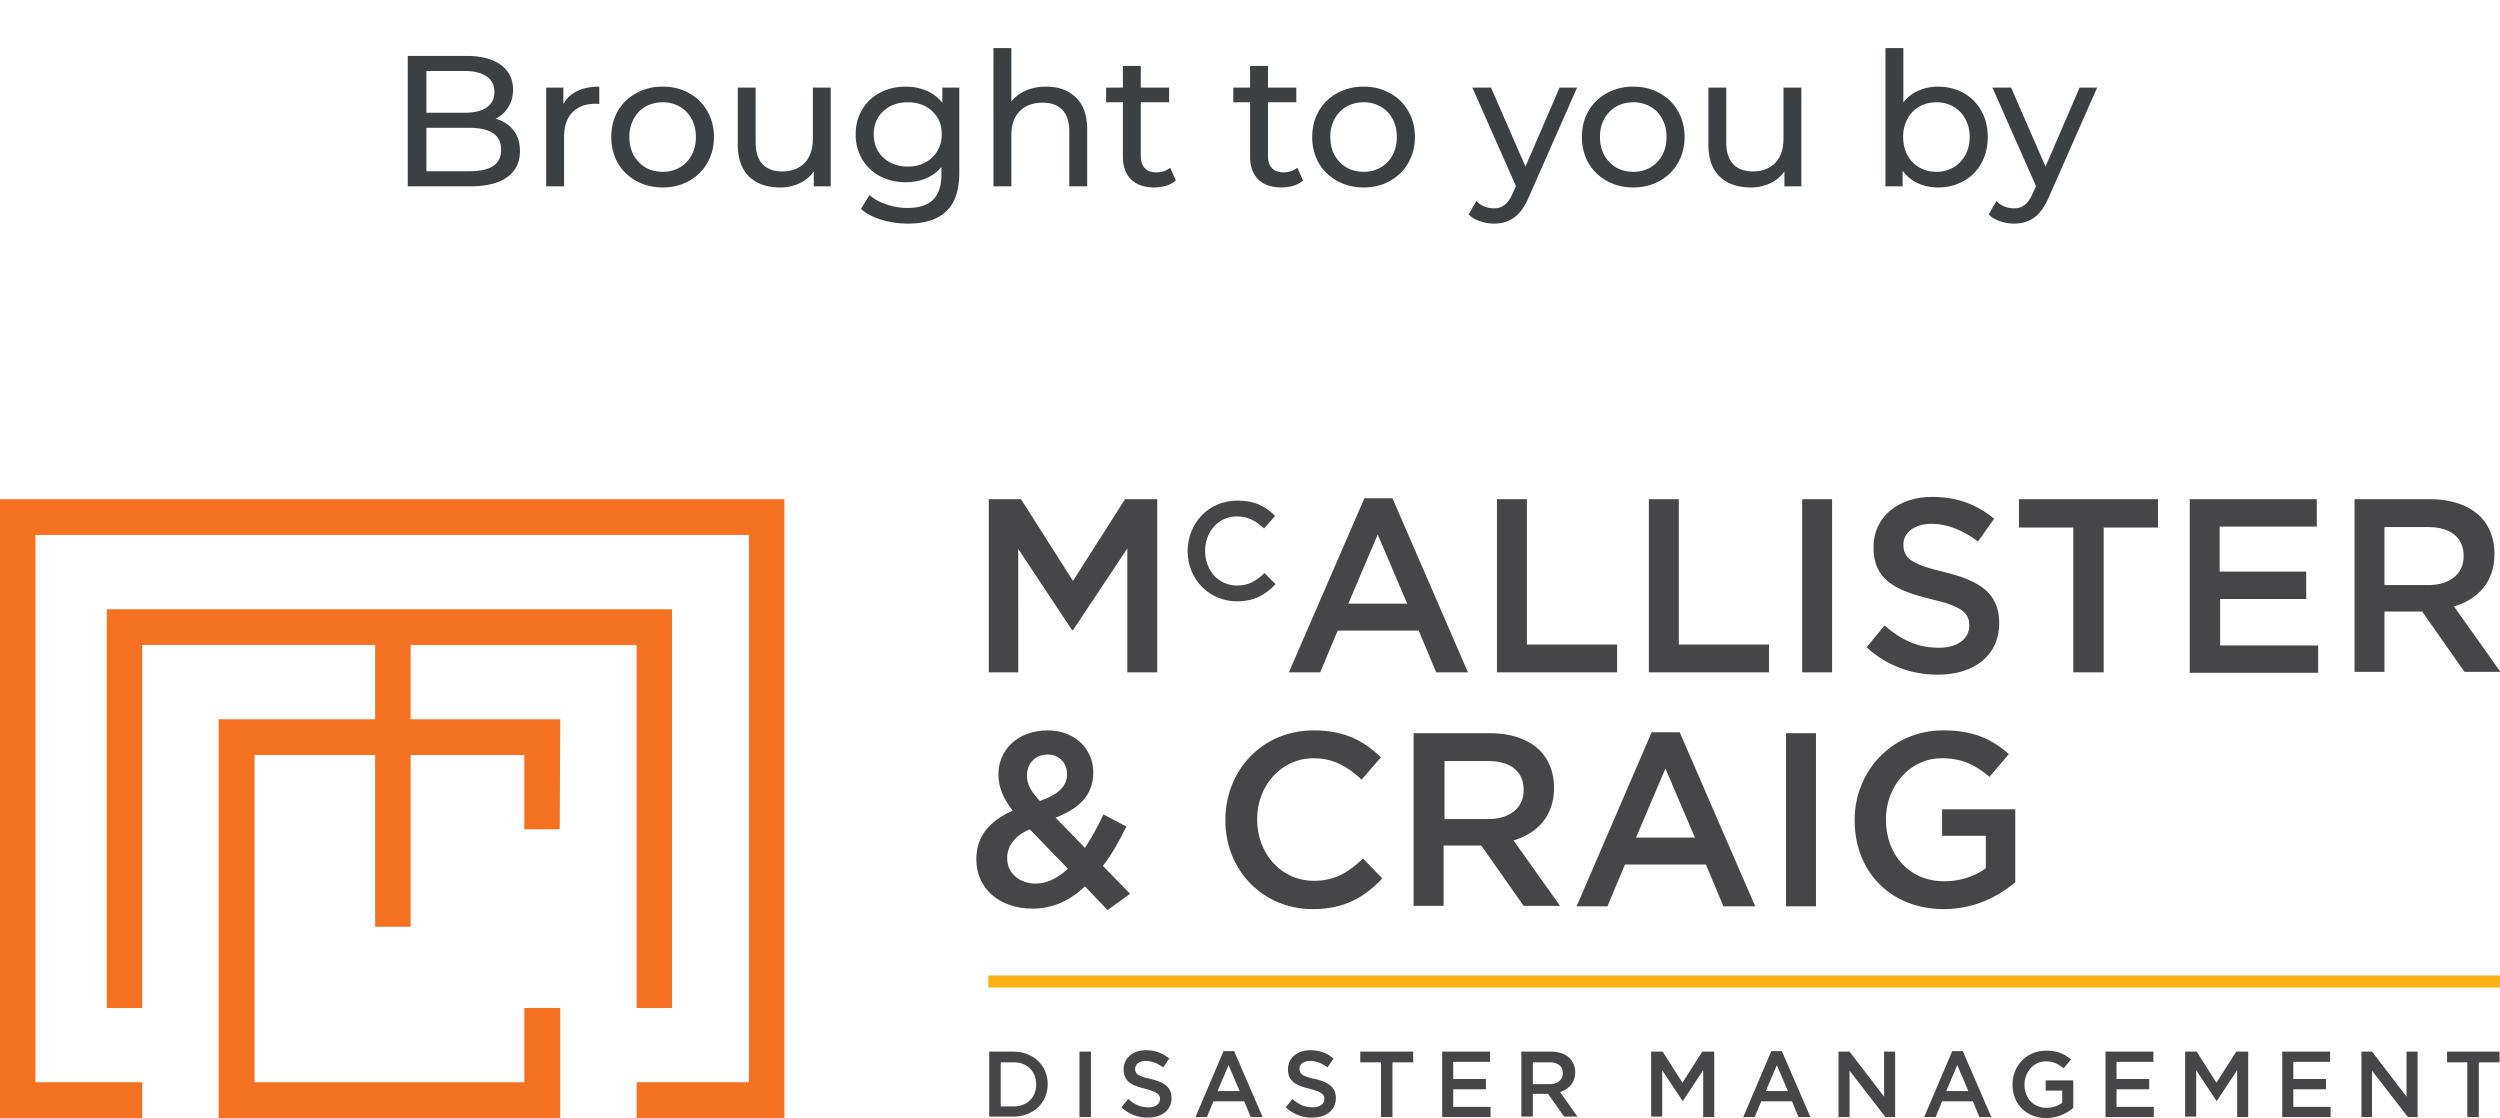
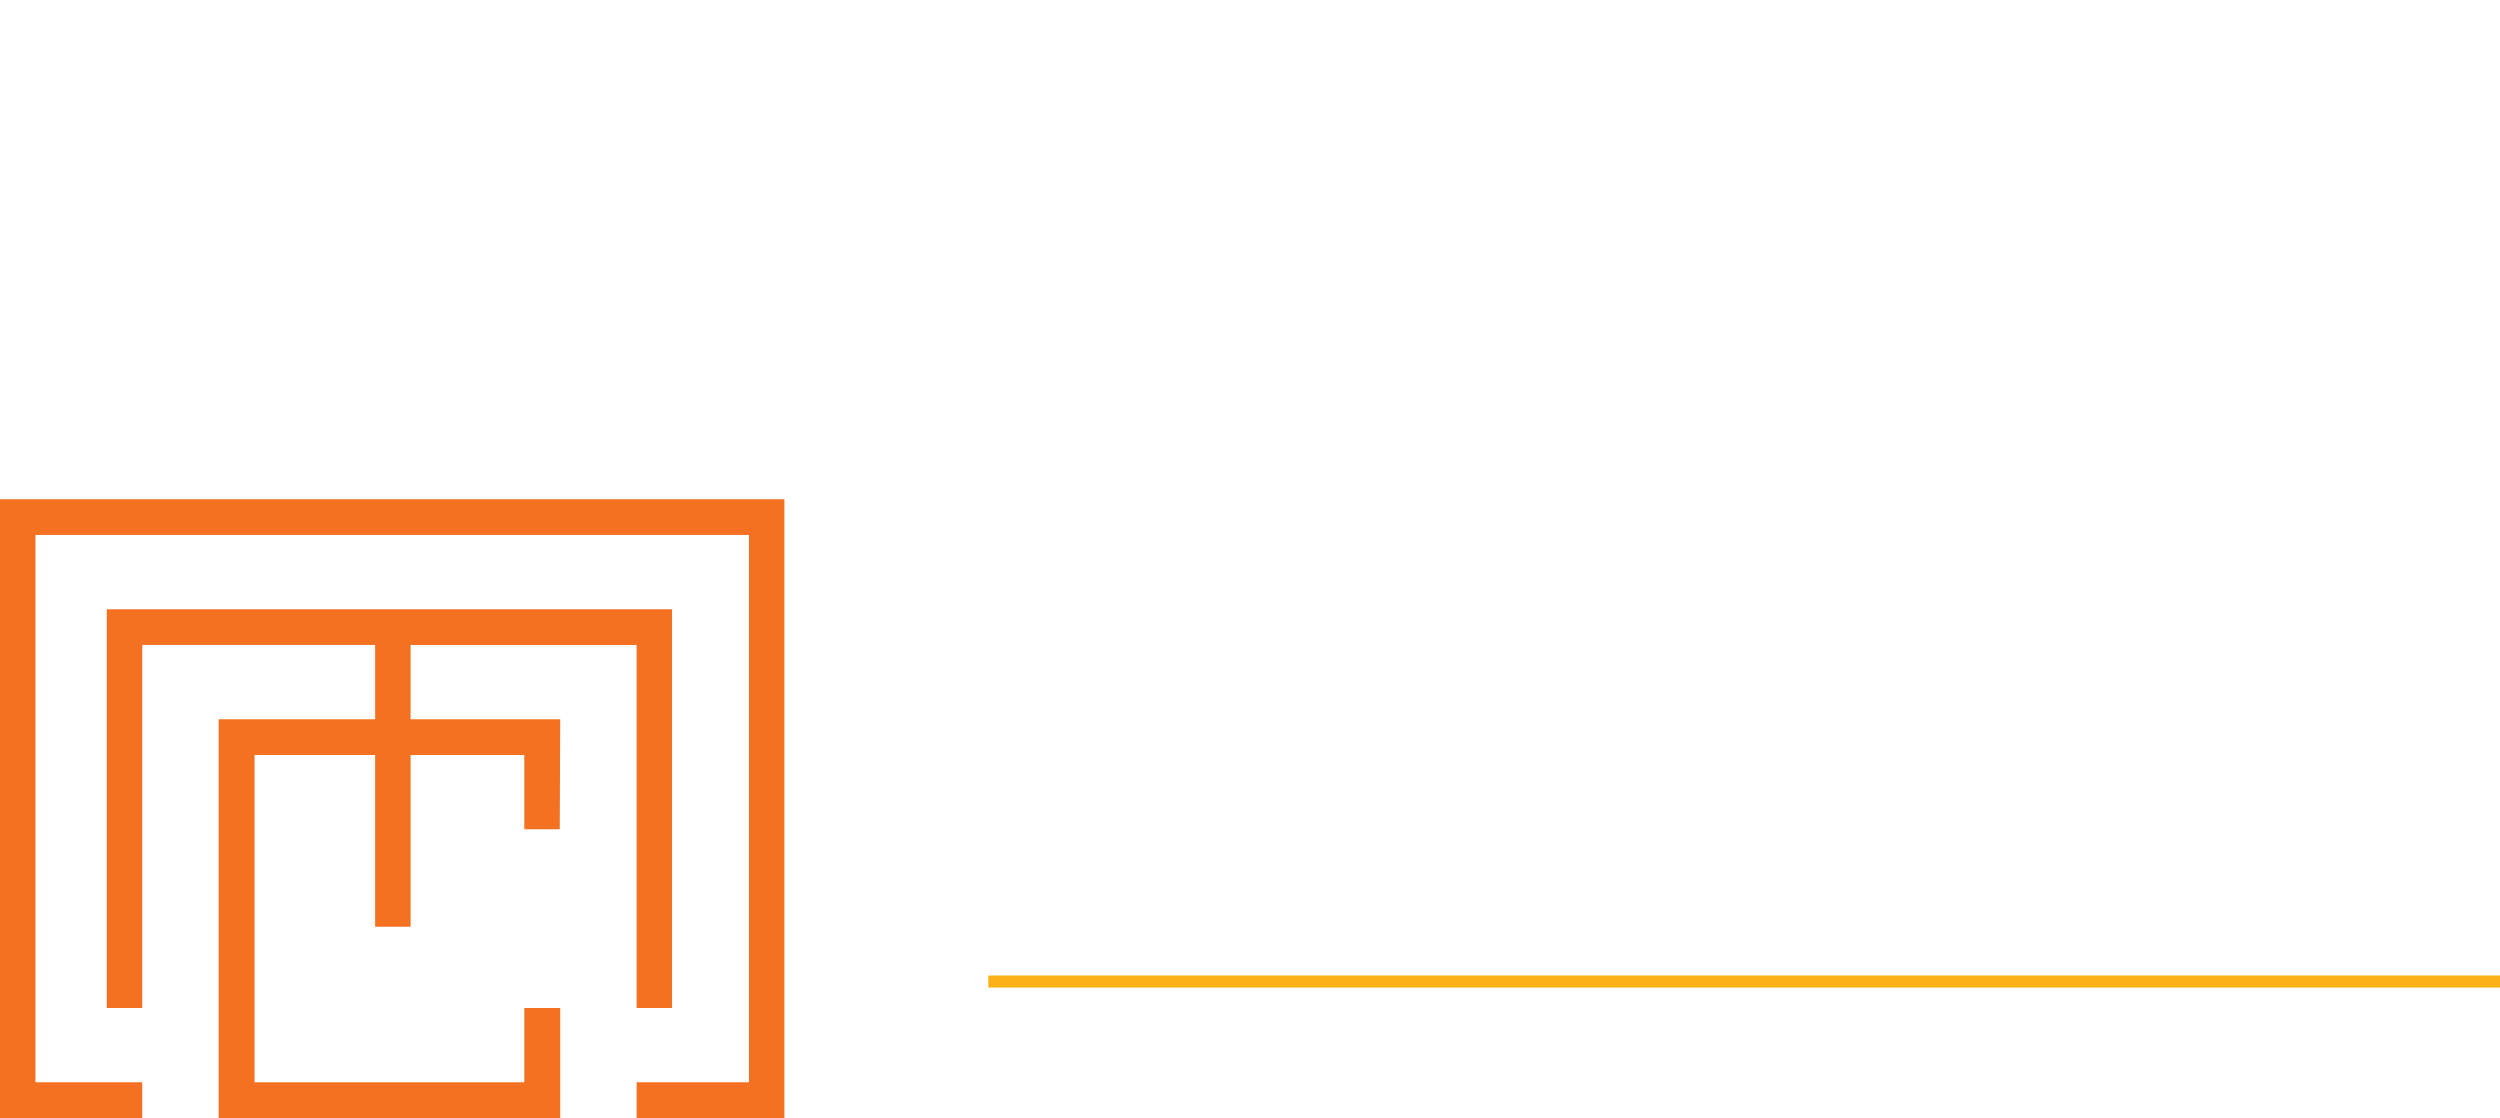
<svg xmlns="http://www.w3.org/2000/svg" width="161" height="72" fill="none">
-   <path d="M31.912 7.644c.488.136.872.384 1.152.744.28.352.42.8.42 1.344 0 .728-.276 1.288-.828 1.68-.544.392-1.34.588-2.388.588H26.26V3.6h3.768c.96 0 1.7.192 2.22.576.528.384.792.916.792 1.596 0 .44-.104.82-.312 1.14-.2.32-.472.564-.816.732zM27.46 4.572V7.26h2.46c.616 0 1.088-.112 1.416-.336.336-.232.504-.568.504-1.008 0-.44-.168-.772-.504-.996-.328-.232-.8-.348-1.416-.348h-2.46zm2.76 6.456c.68 0 1.192-.112 1.536-.336.344-.224.516-.576.516-1.056 0-.936-.684-1.404-2.052-1.404h-2.76v2.796h2.76zm6.058-4.32c.2-.368.496-.648.888-.84.392-.192.868-.288 1.428-.288v1.116a2.249 2.249 0 00-.264-.012c-.624 0-1.116.188-1.476.564-.352.368-.528.896-.528 1.584V12h-1.152V5.64h1.104v1.068zm6.401 5.364c-.632 0-1.2-.14-1.704-.42-.504-.28-.9-.664-1.188-1.152a3.357 3.357 0 01-.42-1.68c0-.624.14-1.18.42-1.668.288-.496.684-.88 1.188-1.152a3.449 3.449 0 011.704-.42c.632 0 1.196.14 1.692.42.504.272.896.656 1.176 1.152.288.488.432 1.044.432 1.668 0 .624-.144 1.184-.432 1.68-.28.488-.672.872-1.176 1.152-.496.28-1.06.42-1.692.42zm0-1.008a2.15 2.15 0 001.092-.276 2.03 2.03 0 00.768-.792c.184-.344.276-.736.276-1.176 0-.44-.092-.828-.276-1.164a1.93 1.93 0 00-.768-.792 2.15 2.15 0 00-1.092-.276c-.408 0-.776.092-1.104.276-.32.184-.576.448-.768.792a2.385 2.385 0 00-.276 1.164c0 .44.092.832.276 1.176.192.336.448.6.768.792.328.184.696.276 1.104.276zM53.501 5.64V12h-1.093v-.96c-.232.328-.54.584-.924.768a2.879 2.879 0 01-1.236.264c-.847 0-1.515-.232-2.003-.696-.488-.472-.732-1.164-.732-2.076V5.64h1.151v3.528c0 .616.148 1.084.444 1.404.297.312.72.468 1.273.468.608 0 1.087-.184 1.44-.552.352-.368.528-.888.528-1.56V5.64H53.5zm8.277 0v5.496c0 1.112-.276 1.932-.828 2.46-.552.536-1.376.804-2.472.804-.6 0-1.172-.084-1.716-.252-.544-.16-.984-.392-1.32-.696l.552-.888c.296.256.66.456 1.092.6.44.152.892.228 1.356.228.744 0 1.292-.176 1.644-.528.36-.352.54-.888.54-1.608v-.504a2.594 2.594 0 01-1.008.744c-.392.16-.82.24-1.284.24-.608 0-1.16-.128-1.656-.384a2.968 2.968 0 01-1.152-1.092 3.091 3.091 0 01-.42-1.608c0-.6.14-1.132.42-1.596.28-.472.664-.836 1.152-1.092a3.557 3.557 0 011.656-.384c.48 0 .924.088 1.332.264.416.176.756.436 1.02.78V5.64h1.092zm-3.312 5.088c.416 0 .788-.088 1.116-.264.336-.176.596-.42.78-.732.192-.32.288-.68.288-1.08 0-.616-.204-1.112-.612-1.488-.408-.384-.932-.576-1.572-.576-.648 0-1.176.192-1.584.576-.408.376-.612.872-.612 1.488 0 .4.092.76.276 1.08.192.312.452.556.78.732a2.42 2.42 0 001.14.264zm8.909-5.148c.808 0 1.448.236 1.92.708.48.464.72 1.148.72 2.052V12h-1.152V8.472c0-.616-.148-1.08-.444-1.392-.296-.312-.72-.468-1.272-.468-.624 0-1.116.184-1.476.552-.36.36-.54.88-.54 1.56V12h-1.152V3.096h1.152V6.54c.24-.304.552-.54.936-.708a3.288 3.288 0 011.308-.252zm8.348 6.048a1.79 1.79 0 01-.624.336 2.74 2.74 0 01-.768.108c-.64 0-1.136-.172-1.488-.516-.352-.344-.528-.836-.528-1.476V6.588h-1.08V5.64h1.08V4.248h1.152V5.64h1.824v.948h-1.824v3.444c0 .344.084.608.252.792.176.184.424.276.744.276.352 0 .652-.1.9-.3l.36.828zm8.191 0a1.79 1.79 0 01-.624.336 2.74 2.74 0 01-.768.108c-.64 0-1.136-.172-1.488-.516-.352-.344-.528-.836-.528-1.476V6.588h-1.08V5.64h1.08V4.248h1.152V5.64h1.824v.948h-1.824v3.444c0 .344.084.608.252.792.176.184.424.276.744.276.352 0 .652-.1.9-.3l.36.828zm3.906.444c-.632 0-1.2-.14-1.704-.42-.504-.28-.9-.664-1.188-1.152a3.357 3.357 0 01-.42-1.68c0-.624.14-1.18.42-1.668.288-.496.684-.88 1.188-1.152a3.449 3.449 0 011.704-.42c.632 0 1.196.14 1.692.42.504.272.896.656 1.176 1.152.288.488.432 1.044.432 1.668 0 .624-.144 1.184-.432 1.68-.28.488-.672.872-1.176 1.152-.496.28-1.06.42-1.692.42zm0-1.008a2.15 2.15 0 001.092-.276 2.03 2.03 0 00.768-.792c.184-.344.276-.736.276-1.176 0-.44-.092-.828-.276-1.164a1.93 1.93 0 00-.768-.792 2.15 2.15 0 00-1.092-.276c-.408 0-.776.092-1.104.276-.32.184-.576.448-.768.792a2.385 2.385 0 00-.276 1.164c0 .44.092.832.276 1.176.192.336.448.6.768.792.328.184.696.276 1.104.276zm13.744-5.424l-3.084 6.996c-.272.648-.592 1.104-.96 1.368-.36.264-.796.396-1.308.396-.312 0-.616-.052-.912-.156a1.808 1.808 0 01-.72-.432l.492-.864c.328.312.708.468 1.14.468.28 0 .512-.076.696-.228.192-.144.364-.396.516-.756l.204-.444L94.82 5.64h1.2l2.22 5.088 2.196-5.088h1.128zm3.623 6.432c-.632 0-1.2-.14-1.704-.42-.504-.28-.9-.664-1.188-1.152a3.357 3.357 0 01-.42-1.68c0-.624.14-1.18.42-1.668.288-.496.684-.88 1.188-1.152a3.449 3.449 0 011.704-.42c.632 0 1.196.14 1.692.42.504.272.896.656 1.176 1.152.288.488.432 1.044.432 1.668 0 .624-.144 1.184-.432 1.68-.28.488-.672.872-1.176 1.152-.496.28-1.06.42-1.692.42zm0-1.008a2.15 2.15 0 001.092-.276 2.03 2.03 0 00.768-.792c.184-.344.276-.736.276-1.176 0-.44-.092-.828-.276-1.164a1.93 1.93 0 00-.768-.792 2.15 2.15 0 00-1.092-.276c-.408 0-.776.092-1.104.276-.32.184-.576.448-.768.792a2.385 2.385 0 00-.276 1.164c0 .44.092.832.276 1.176.192.336.448.6.768.792.328.184.696.276 1.104.276zm10.821-5.424V12h-1.092v-.96c-.232.328-.54.584-.924.768a2.879 2.879 0 01-1.236.264c-.848 0-1.516-.232-2.004-.696-.488-.472-.732-1.164-.732-2.076V5.64h1.152v3.528c0 .616.148 1.084.444 1.404.296.312.72.468 1.272.468.608 0 1.088-.184 1.44-.552.352-.368.528-.888.528-1.56V5.64h1.152zm8.788-.06c.616 0 1.168.136 1.656.408.488.272.868.652 1.14 1.14.28.488.42 1.052.42 1.692 0 .64-.14 1.208-.42 1.704a2.894 2.894 0 01-1.14 1.14 3.343 3.343 0 01-1.656.408c-.472 0-.904-.092-1.296-.276a2.495 2.495 0 01-.972-.804V12h-1.104V3.096h1.152V6.6c.256-.336.576-.588.96-.756a2.988 2.988 0 011.26-.264zm-.096 5.484a2.15 2.15 0 001.092-.276 2.03 2.03 0 00.768-.792c.192-.344.288-.736.288-1.176 0-.44-.096-.828-.288-1.164a1.93 1.93 0 00-.768-.792 2.15 2.15 0 00-1.092-.276c-.4 0-.764.092-1.092.276a1.93 1.93 0 00-.768.792 2.385 2.385 0 00-.276 1.164c0 .44.092.832.276 1.176.184.336.44.6.768.792.328.184.692.276 1.092.276zm10.356-5.424l-3.084 6.996c-.272.648-.592 1.104-.96 1.368-.36.264-.796.396-1.308.396-.312 0-.616-.052-.912-.156a1.807 1.807 0 01-.72-.432l.492-.864c.328.312.708.468 1.14.468.28 0 .512-.076.696-.228.192-.144.364-.396.516-.756l.204-.444-2.808-6.348h1.2l2.22 5.088 2.196-5.088h1.128z" fill="#3C4043" />
  <g clip-path="url(#clip0_742_7666)">
-     <path d="M63.706 67.725h1.542c1.304 0 2.223.897 2.223 2.093s-.919 2.092-2.223 2.092h-1.542v-4.185zm.741.658v2.87h.83c.89 0 1.453-.598 1.453-1.405 0-.837-.563-1.435-1.453-1.435h-.83v-.03zm5.07-.658h.74v4.215h-.74v-4.215zm2.697 3.587l.445-.538c.385.359.8.538 1.304.538.445 0 .742-.209.742-.538 0-.299-.178-.448-.95-.657-.888-.21-1.392-.479-1.392-1.256 0-.718.593-1.226 1.422-1.226.593 0 1.097.18 1.512.538l-.385.568c-.385-.269-.741-.418-1.127-.418-.414 0-.681.21-.681.508 0 .329.178.478 1.008.658.889.209 1.334.538 1.334 1.225 0 .778-.623 1.256-1.483 1.256-.652.03-1.245-.21-1.749-.658zm6.581-3.617h.682l1.838 4.245h-.77l-.416-1.016h-1.986l-.415 1.016h-.74l1.807-4.245zm1.038 2.57l-.712-1.673-.711 1.674h1.423zm2.964 1.047l.445-.538c.385.359.8.538 1.304.538.445 0 .742-.209.742-.538 0-.299-.178-.448-.949-.657-.89-.21-1.393-.479-1.393-1.256 0-.718.593-1.226 1.423-1.226.593 0 1.097.18 1.511.538l-.385.568c-.385-.269-.741-.418-1.126-.418-.415 0-.682.21-.682.508 0 .329.178.478 1.008.658.89.209 1.334.538 1.334 1.225 0 .778-.623 1.256-1.483 1.256-.652.03-1.245-.21-1.749-.658zm6.137-2.899H87.6v-.688h3.409v.688h-1.334v3.527h-.741v-3.527zm3.943-.688h3.083v.658h-2.372v1.106h2.105v.658h-2.105v1.136h2.401v.657h-3.112v-4.215zm5.128 0h1.868c.533 0 .948.15 1.215.419.208.239.356.538.356.896 0 .688-.415 1.107-.978 1.286l1.126 1.584h-.86l-1.037-1.464h-.978v1.464h-.742v-4.185h.03zm1.779 2.093c.533 0 .859-.27.859-.718 0-.448-.326-.687-.86-.687h-1.066v1.405h1.067zm6.522-2.093h.77l1.275 2.003 1.275-2.003h.771v4.215h-.712v-3.02l-1.304 1.974h-.03l-1.304-1.973v2.99h-.712v-4.186h-.029zm7.766-.03h.682l1.838 4.245h-.77l-.416-1.016h-1.986l-.415 1.016h-.741l1.808-4.245zm1.068 2.57l-.712-1.673-.711 1.674h1.423zm3.29-2.54h.682l2.223 2.9v-2.9h.712v4.215h-.623l-2.312-2.99v2.99h-.711v-4.215h.029zm7.293-.03h.682l1.838 4.245h-.771l-.415-1.016h-1.986l-.415 1.016h-.741l1.808-4.245zm1.037 2.57l-.711-1.673-.712 1.674h1.423zm2.846-.418c0-1.195.89-2.182 2.164-2.182.741 0 1.186.21 1.601.568l-.474.568c-.326-.269-.652-.448-1.156-.448-.771 0-1.364.687-1.364 1.494 0 .867.563 1.495 1.423 1.495.385 0 .741-.12 1.008-.329v-.777h-1.067v-.658h1.778v1.764a2.656 2.656 0 01-1.749.658c-1.304 0-2.164-.927-2.164-2.153zm5.989-2.122h3.083v.658h-2.372v1.106h2.105v.658h-2.105v1.136h2.401v.657h-3.112v-4.215zm5.098 0h.771l1.275 2.003 1.275-2.003h.77v4.215h-.711v-3.02l-1.305 1.974h-.029l-1.305-1.973v2.99h-.711v-4.186h-.03zm6.285 0h3.083v.658h-2.371v1.106h2.104v.658h-2.104v1.136h2.401v.657h-3.113v-4.215zm5.099 0h.682l2.223 2.9v-2.9h.712v4.215h-.623l-2.312-2.99v2.99h-.682v-4.215zm6.848.688h-1.334v-.688h3.379v.688h-1.334v3.527h-.741v-3.527h.03z" fill="#464547" />
    <path d="M161 62.822H63.647v.777H161v-.777z" fill="#FCB116" />
-     <path d="M63.677 32.15h2.075l3.35 5.261 3.35-5.262h2.075V43.3H72.6v-7.982l-3.498 5.262h-.06l-3.468-5.232V43.3h-1.897V32.15zm12.806 3.348c0-1.794 1.334-3.259 3.202-3.259 1.156 0 1.838.389 2.43.987l-.71.807c-.505-.478-1.038-.777-1.75-.777-1.186 0-2.045.986-2.045 2.212v.03c0 1.226.86 2.212 2.045 2.212.77 0 1.245-.299 1.779-.807l.711.717c-.652.688-1.363 1.107-2.52 1.107-1.778-.03-3.142-1.435-3.142-3.23zm11.384-3.408h1.808l4.862 11.21H92.49l-1.126-2.69h-5.218L85.02 43.3h-2.016l4.862-11.21zm2.757 6.786l-1.898-4.454-1.897 4.454h3.795zm5.78-6.726h1.927v9.357h5.811V43.3h-7.738V32.15zm9.783 0h1.927v9.357h5.81V43.3h-7.737V32.15zm9.872 0h1.927V43.3h-1.927V32.15zm4.15 9.536l1.156-1.405c1.067.927 2.135 1.435 3.498 1.435 1.186 0 1.957-.568 1.957-1.405v-.03c0-.807-.445-1.226-2.49-1.704-2.342-.568-3.676-1.285-3.676-3.318v-.03c0-1.914 1.571-3.229 3.765-3.229 1.6 0 2.875.478 4.002 1.405l-1.038 1.465c-1.008-.747-1.986-1.136-2.994-1.136-1.127 0-1.808.598-1.808 1.315v.03c0 .867.504 1.256 2.638 1.764 2.342.568 3.528 1.405 3.528 3.259v.03c0 2.092-1.631 3.318-3.943 3.318-1.69 0-3.291-.568-4.595-1.764zm13.31-7.713h-3.498v-1.824h8.953v1.824h-3.498V43.3h-1.957v-9.327zm7.501-1.823h8.181v1.763h-6.255v2.9h5.574v1.764h-5.544v2.99h6.314v1.763h-8.27V32.15zm10.583 0h4.921c1.393 0 2.49.418 3.201 1.105.593.598.919 1.435.919 2.392v.03c0 1.824-1.097 2.93-2.608 3.378l2.994 4.215h-2.313l-2.727-3.886h-2.431v3.886h-1.927V32.15h-.029zm4.772 5.53c1.394 0 2.283-.717 2.283-1.853v-.03c0-1.196-.86-1.854-2.283-1.854h-2.816v3.737h2.816zM69.872 57.082c-.948.897-2.045 1.435-3.38 1.435-2.074 0-3.616-1.255-3.616-3.169v-.03c0-1.434.83-2.45 2.342-3.108-.622-.808-.919-1.525-.919-2.332v-.03c0-1.495 1.186-2.81 3.172-2.81 1.75 0 2.935 1.195 2.935 2.69v.03c0 1.465-.949 2.332-2.43 2.9l1.896 1.943c.415-.628.83-1.375 1.186-2.152l1.482.777c-.444.897-.919 1.764-1.512 2.541l1.75 1.794-1.453 1.046-1.453-1.525zm-1.097-1.136l-2.46-2.54c-1.038.448-1.453 1.135-1.453 1.853v.03c0 .926.771 1.614 1.838 1.614.742 0 1.423-.359 2.075-.957zm-.059-6.068v-.03c0-.748-.533-1.256-1.245-1.256-.8 0-1.334.568-1.334 1.345 0 .569.208.957.83 1.645 1.127-.389 1.75-.927 1.75-1.704zm10.198 2.959v-.03c0-3.169 2.342-5.77 5.692-5.77 2.045 0 3.26.718 4.328 1.735l-1.245 1.434c-.89-.837-1.838-1.375-3.083-1.375-2.105 0-3.647 1.764-3.647 3.917v.03c0 2.182 1.542 3.946 3.647 3.946 1.363 0 2.223-.538 3.172-1.435l1.245 1.285c-1.156 1.196-2.401 1.973-4.477 1.973-3.23 0-5.632-2.51-5.632-5.71zm12.125-5.62h4.92c1.394 0 2.49.418 3.202 1.106.593.598.919 1.435.919 2.392v.03c0 1.823-1.097 2.93-2.608 3.378l2.994 4.215h-2.342l-2.728-3.886h-2.43v3.886h-1.927V47.217zm4.802 5.53c1.393 0 2.283-.717 2.283-1.853v-.03c0-1.196-.86-1.853-2.283-1.853h-2.816v3.736h2.816zm10.524-5.59h1.808l4.862 11.21h-2.046l-1.126-2.69h-5.217l-1.127 2.69h-1.986l4.832-11.21zm2.787 6.786l-1.898-4.454-1.897 4.454h3.795zm5.869-6.726h1.927v11.15h-1.927v-11.15zm4.417 5.62v-.03c0-3.109 2.372-5.77 5.692-5.77 1.927 0 3.113.539 4.239 1.525l-1.245 1.465c-.86-.717-1.69-1.196-3.083-1.196-2.045 0-3.587 1.794-3.587 3.917v.03c0 2.302 1.512 3.976 3.765 3.976 1.037 0 1.986-.33 2.668-.837v-2.093h-2.816V52.12h4.713v4.693c-1.097.927-2.638 1.734-4.595 1.734-3.498 0-5.751-2.481-5.751-5.71z" fill="#464547" />
    <path d="M36.048 53.405l.03-7.085h-9.635v-4.784h14.555v23.379h2.283v-25.68H6.878v25.68H9.16v-23.38h15v4.784H14.081V72h21.996v-7.085h-2.312v4.783H16.393V48.622h7.767v11.06h2.283v-11.06h7.322v4.783h2.283z" fill="#F37121" />
    <path d="M0 32.15V72h9.16v-2.302H2.283V34.451h45.949v35.247h-7.233V72h9.515V32.15H0z" fill="#F37121" />
  </g>
  <defs>
    <clipPath id="clip0_742_7666">
      <path fill="#fff" transform="translate(0 32)" d="M0 0h161v40H0z" />
    </clipPath>
  </defs>
</svg>